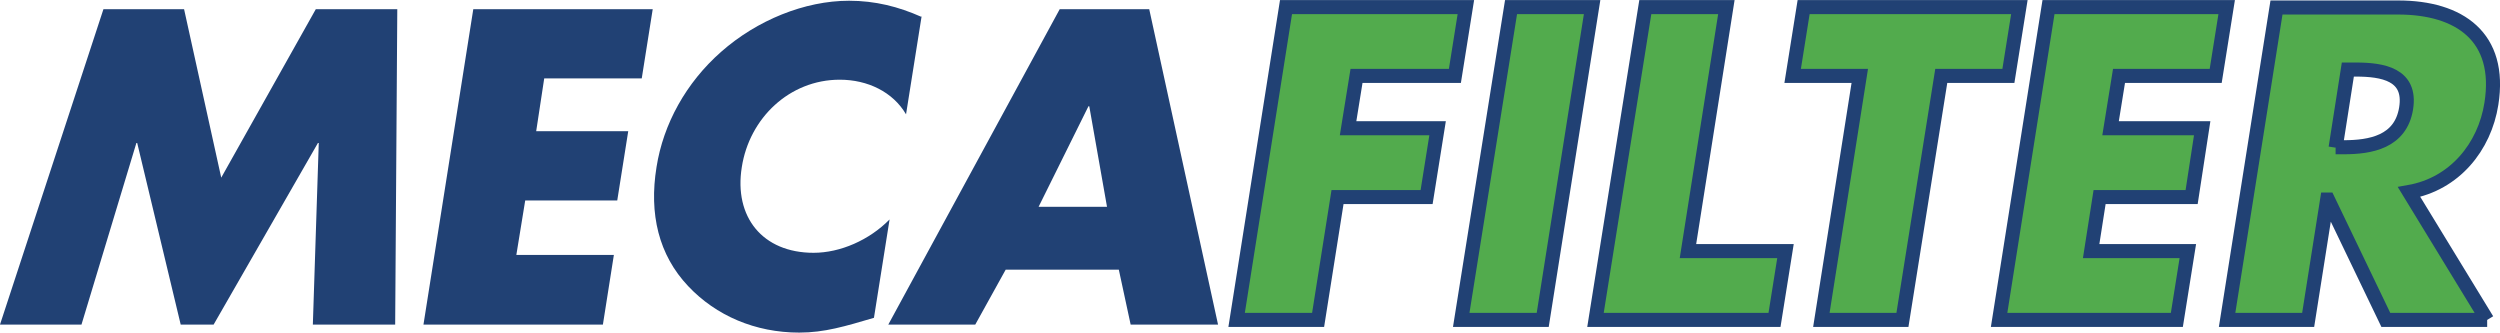
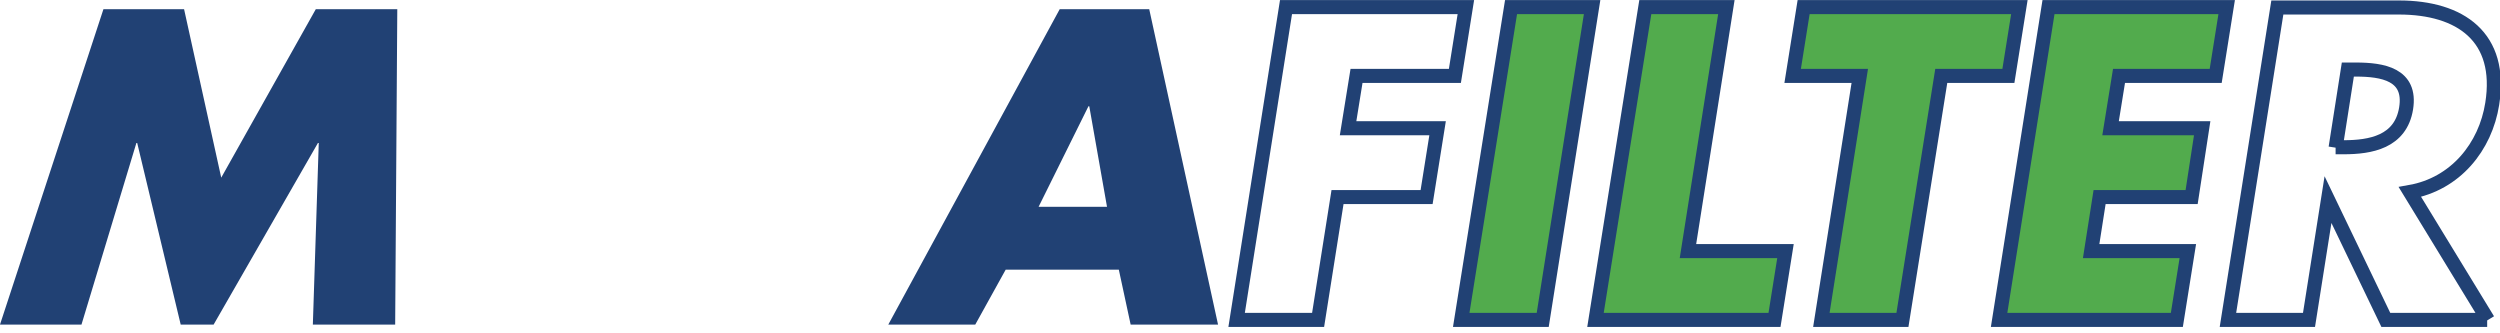
<svg xmlns="http://www.w3.org/2000/svg" id="svg218" viewBox="0 0 5921.393 787.562" style="clip-rule:evenodd;fill-rule:evenodd;image-rendering:optimizeQuality;shape-rendering:geometricPrecision;text-rendering:geometricPrecision" version="1.1" height="0.788in" width="5.922in" xml:space="preserve">
  <defs id="defs4">
    <style id="style2" type="text/css">
    .str0 {stroke:#214174;stroke-width:33.315}
    .fil3 {fill:none;fill-rule:nonzero}
    .fil1 {fill:#214174}
    .fil48 {fill:#1A5BA4;fill-rule:nonzero}
    .fil49 {fill:#1A5CA5;fill-rule:nonzero}
    .fil50 {fill:#1A5DA6;fill-rule:nonzero}
    .fil47 {fill:#1B5BA2;fill-rule:nonzero}
    .fil41 {fill:#1C579B;fill-rule:nonzero}
    .fil42 {fill:#1C579C;fill-rule:nonzero}
    .fil43 {fill:#1C589E;fill-rule:nonzero}
    .fil44 {fill:#1C599F;fill-rule:nonzero}
    .fil45 {fill:#1C59A0;fill-rule:nonzero}
    .fil46 {fill:#1C5AA1;fill-rule:nonzero}
    .fil39 {fill:#1D5699;fill-rule:nonzero}
    .fil40 {fill:#1D569A;fill-rule:nonzero}
    .fil35 {fill:#1E5394;fill-rule:nonzero}
    .fil36 {fill:#1E5495;fill-rule:nonzero}
    .fil37 {fill:#1E5497;fill-rule:nonzero}
    .fil38 {fill:#1E5598;fill-rule:nonzero}
    .fil30 {fill:#1F508E;fill-rule:nonzero}
    .fil31 {fill:#1F508F;fill-rule:nonzero}
    .fil32 {fill:#1F5191;fill-rule:nonzero}
    .fil33 {fill:#1F5292;fill-rule:nonzero}
    .fil34 {fill:#1F5293;fill-rule:nonzero}
    .fil18 {fill:#20487F;fill-rule:nonzero}
    .fil19 {fill:#204881;fill-rule:nonzero}
    .fil20 {fill:#204982;fill-rule:nonzero}
    .fil21 {fill:#204A83;fill-rule:nonzero}
    .fil22 {fill:#204A84;fill-rule:nonzero}
    .fil23 {fill:#204B86;fill-rule:nonzero}
    .fil24 {fill:#204C87;fill-rule:nonzero}
    .fil25 {fill:#204C88;fill-rule:nonzero}
    .fil26 {fill:#204D89;fill-rule:nonzero}
    .fil27 {fill:#204E8A;fill-rule:nonzero}
    .fil28 {fill:#204E8C;fill-rule:nonzero}
    .fil29 {fill:#204F8D;fill-rule:nonzero}
    .fil4 {fill:#213D6B;fill-rule:nonzero}
    .fil5 {fill:#213E6D;fill-rule:nonzero}
    .fil6 {fill:#213E6E;fill-rule:nonzero}
    .fil7 {fill:#213F6F;fill-rule:nonzero}
    .fil8 {fill:#214071;fill-rule:nonzero}
    .fil9 {fill:#214173;fill-rule:nonzero}
    .fil0 {fill:#214174;fill-rule:nonzero}
    .fil10 {fill:#214275;fill-rule:nonzero}
    .fil11 {fill:#214376;fill-rule:nonzero}
    .fil12 {fill:#214478;fill-rule:nonzero}
    .fil13 {fill:#214479;fill-rule:nonzero}
    .fil14 {fill:#21457A;fill-rule:nonzero}
    .fil15 {fill:#21467C;fill-rule:nonzero}
    .fil16 {fill:#21467D;fill-rule:nonzero}
    .fil17 {fill:#21477E;fill-rule:nonzero}
    .fil51 {fill:#265FA8;fill-rule:nonzero}
    .fil52 {fill:#2D63AA;fill-rule:nonzero}
    .fil53 {fill:#3467AD;fill-rule:nonzero}
    .fil54 {fill:#3F69AE;fill-rule:nonzero}
    .fil55 {fill:#436DB1;fill-rule:nonzero}
    .fil56 {fill:#4D70B3;fill-rule:nonzero}
    .fil57 {fill:#5275B5;fill-rule:nonzero}
    .fil2 {fill:#52AB4D;fill-rule:nonzero}
    .fil58 {fill:#5B79B8;fill-rule:nonzero}
    .fil59 {fill:#617DBB;fill-rule:nonzero}
    .fil60 {fill:#6981BD;fill-rule:nonzero}
    .fil61 {fill:#6E86C0;fill-rule:nonzero}
    .fil62 {fill:#748AC2;fill-rule:nonzero}
    .fil63 {fill:#7B8FC6;fill-rule:nonzero}
    .fil64 {fill:#8193C8;fill-rule:nonzero}
    .fil65 {fill:#899ACB;fill-rule:nonzero}
    .fil66 {fill:#8E9ECE;fill-rule:nonzero}
    .fil67 {fill:#96A4D1;fill-rule:nonzero}
    .fil68 {fill:#9DAAD4;fill-rule:nonzero}
    .fil69 {fill:#A5B0D7;fill-rule:nonzero}
    .fil70 {fill:#ACB6DA;fill-rule:nonzero}
    .fil71 {fill:#B3BDDE;fill-rule:nonzero}
    .fil72 {fill:#BFC6E4;fill-rule:nonzero}
    .fil73 {fill:#C5CDE8;fill-rule:nonzero}
    .fil74 {fill:#CFD4EB;fill-rule:nonzero}
    .fil75 {fill:#D6DBEE;fill-rule:nonzero}
    .fil76 {fill:#E0E3F2;fill-rule:nonzero}
    .fil77 {fill:#E8EAF5;fill-rule:nonzero}
    .fil78 {fill:#F3F2F8;fill-rule:nonzero}
   </style>
  </defs>
  <g transform="translate(-1661,-210.417)" id="g345">
    <polygon style="fill:#214174;fill-rule:nonzero" id="polygon9" points="2089,979 2167,979 2414,549 2416,549 2402,979 2597,979 2602,232 2409,232 2185,631 2097,232 1906,232 1661,979 1854,979 1984,549 1986,549 " class="fil0" />
-     <polygon style="fill:#214174;fill-rule:nonzero" id="polygon11" points="3089,979 3115,814 2884,814 2905,685 3123,685 3149,521 2931,521 2950,396 3181,396 3207,232 2782,232 2664,979 " class="fil0" />
-     <path style="fill:#214174;fill-rule:nonzero" id="path13" d="m 3843,250 c -54,-24 -109,-38 -171,-38 -105,0 -218,46 -303,121 -83,73 -137,171 -153,273 -18,111 5,208 75,282 66,70 159,110 263,110 60,0 109,-15 177,-35 l 37,-233 c -48,49 -117,79 -180,79 -121,0 -189,-85 -170,-203 18,-116 113,-207 232,-207 66,0 126,29 157,82 l 37,-233 v 0 z" class="fil0" />
    <path style="fill:#214174" id="path15" d="m 4282,700 h -161 l 118,-238 h 2 l 42,238 v 0 z m 29,149 28,130 h 207 L 4383,232 h -212 l -406,747 h 206 l 72,-130 h 267 v 0 z" class="fil1" />
-     <polygon style="fill:#52ab4d;fill-rule:nonzero" id="polygon17" points="4829,677 4783,968 4590,968 4707,227 5133,227 5107,390 4874,390 4854,514 5066,514 5040,677 " class="fil2" />
    <polygon style="fill:none;fill-rule:nonzero;stroke:#214174;stroke-width:33.315" id="polygon19" points="4829,677 4783,968 4590,968 4707,227 5133,227 5107,390 4874,390 4854,514 5066,514 5040,677 " class="fil3 str0" />
    <polygon style="fill:#52ab4d;fill-rule:nonzero" id="polygon21" points="5315,968 5122,968 5240,227 5432,227 " class="fil2" />
    <polygon style="fill:none;fill-rule:nonzero;stroke:#214174;stroke-width:33.315" id="polygon23" points="5315,968 5122,968 5240,227 5432,227 " class="fil3 str0" />
    <polygon style="fill:#52ab4d;fill-rule:nonzero" id="polygon25" points="5558,227 5750,227 5659,805 5890,805 5864,968 5440,968 " class="fil2" />
    <polygon style="fill:none;fill-rule:nonzero;stroke:#214174;stroke-width:33.315" id="polygon27" points="5558,227 5750,227 5659,805 5890,805 5864,968 5440,968 " class="fil3 str0" />
    <polygon style="fill:#52ab4d;fill-rule:nonzero" id="polygon29" points="5933,227 6444,227 6418,390 6259,390 6167,968 5975,968 6066,390 5907,390 " class="fil2" />
    <polygon style="fill:none;fill-rule:nonzero;stroke:#214174;stroke-width:33.315" id="polygon31" points="5933,227 6444,227 6418,390 6259,390 6167,968 5975,968 6066,390 5907,390 " class="fil3 str0" />
    <polygon style="fill:#52ab4d;fill-rule:nonzero" id="polygon33" points="6634,677 6614,805 6843,805 6817,968 6396,968 6513,227 6935,227 6909,390 6680,390 6660,514 6877,514 6852,677 " class="fil2" />
    <polygon style="fill:none;fill-rule:nonzero;stroke:#214174;stroke-width:33.315" id="polygon35" points="6634,677 6614,805 6843,805 6817,968 6396,968 6513,227 6935,227 6909,390 6680,390 6660,514 6877,514 6852,677 " class="fil3 str0" />
-     <path style="fill:#52ab4d;fill-rule:nonzero" id="path37" d="m 7193,559 h 19 c 63,0 135,-12 148,-92 13,-81 -56,-92 -119,-92 h -19 l -29,185 z m 359,408 H 7312 L 7175,682 h -2 l -45,285 h -192 l 117,-740 h 288 c 146,0 246,70 221,228 -16,102 -87,190 -195,209 z" class="fil2" />
-     <path style="fill:none;fill-rule:nonzero;stroke:#214174;stroke-width:33.315" id="path39" d="m 7193,559 h 19 c 63,0 135,-12 148,-92 13,-81 -56,-92 -119,-92 h -19 l -29,185 m 359,408 H 7312 L 7175,683 h -2 l -45,285 h -192 l 117,-740 h 288 c 146,0 246,70 221,228 -16,102 -87,190 -195,209 l 185,303" class="fil3 str0" />
+     <path style="fill:none;fill-rule:nonzero;stroke:#214174;stroke-width:33.315" id="path39" d="m 7193,559 h 19 c 63,0 135,-12 148,-92 13,-81 -56,-92 -119,-92 h -19 l -29,185 m 359,408 H 7312 L 7175,683 l -45,285 h -192 l 117,-740 h 288 c 146,0 246,70 221,228 -16,102 -87,190 -195,209 l 185,303" class="fil3 str0" />
  </g>
</svg>